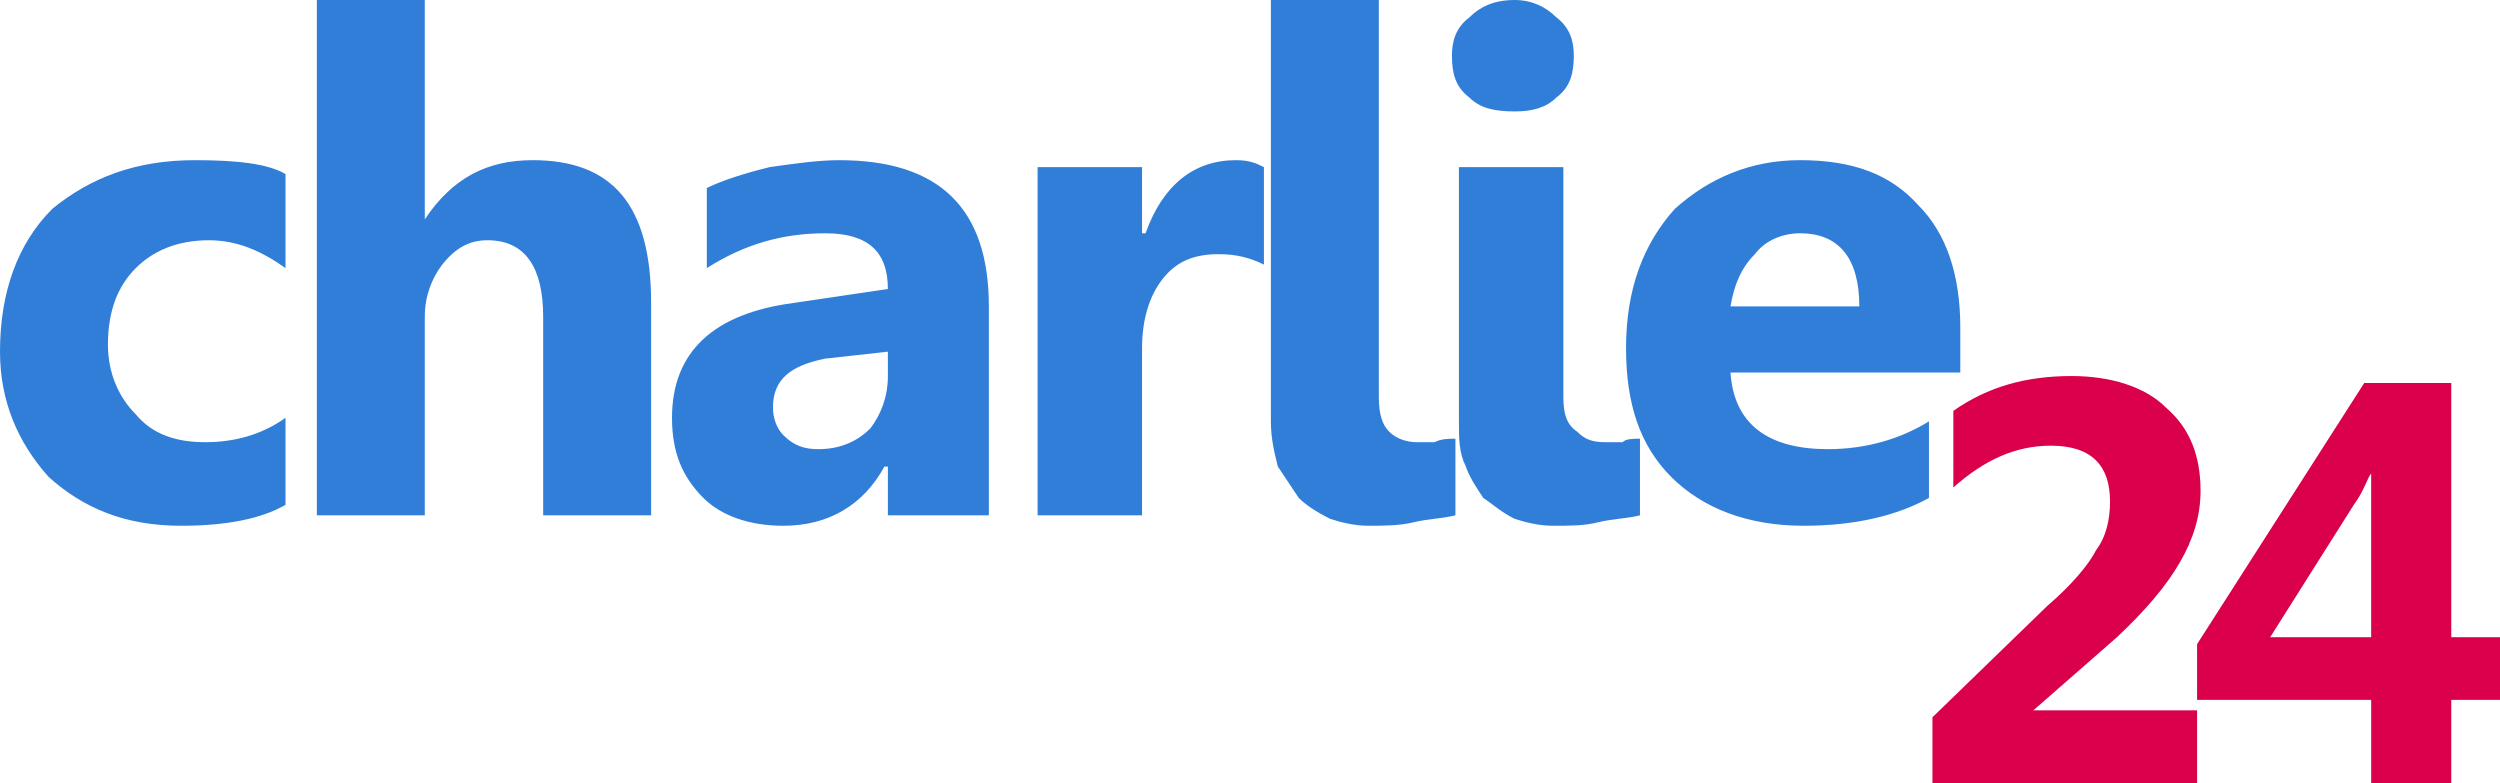
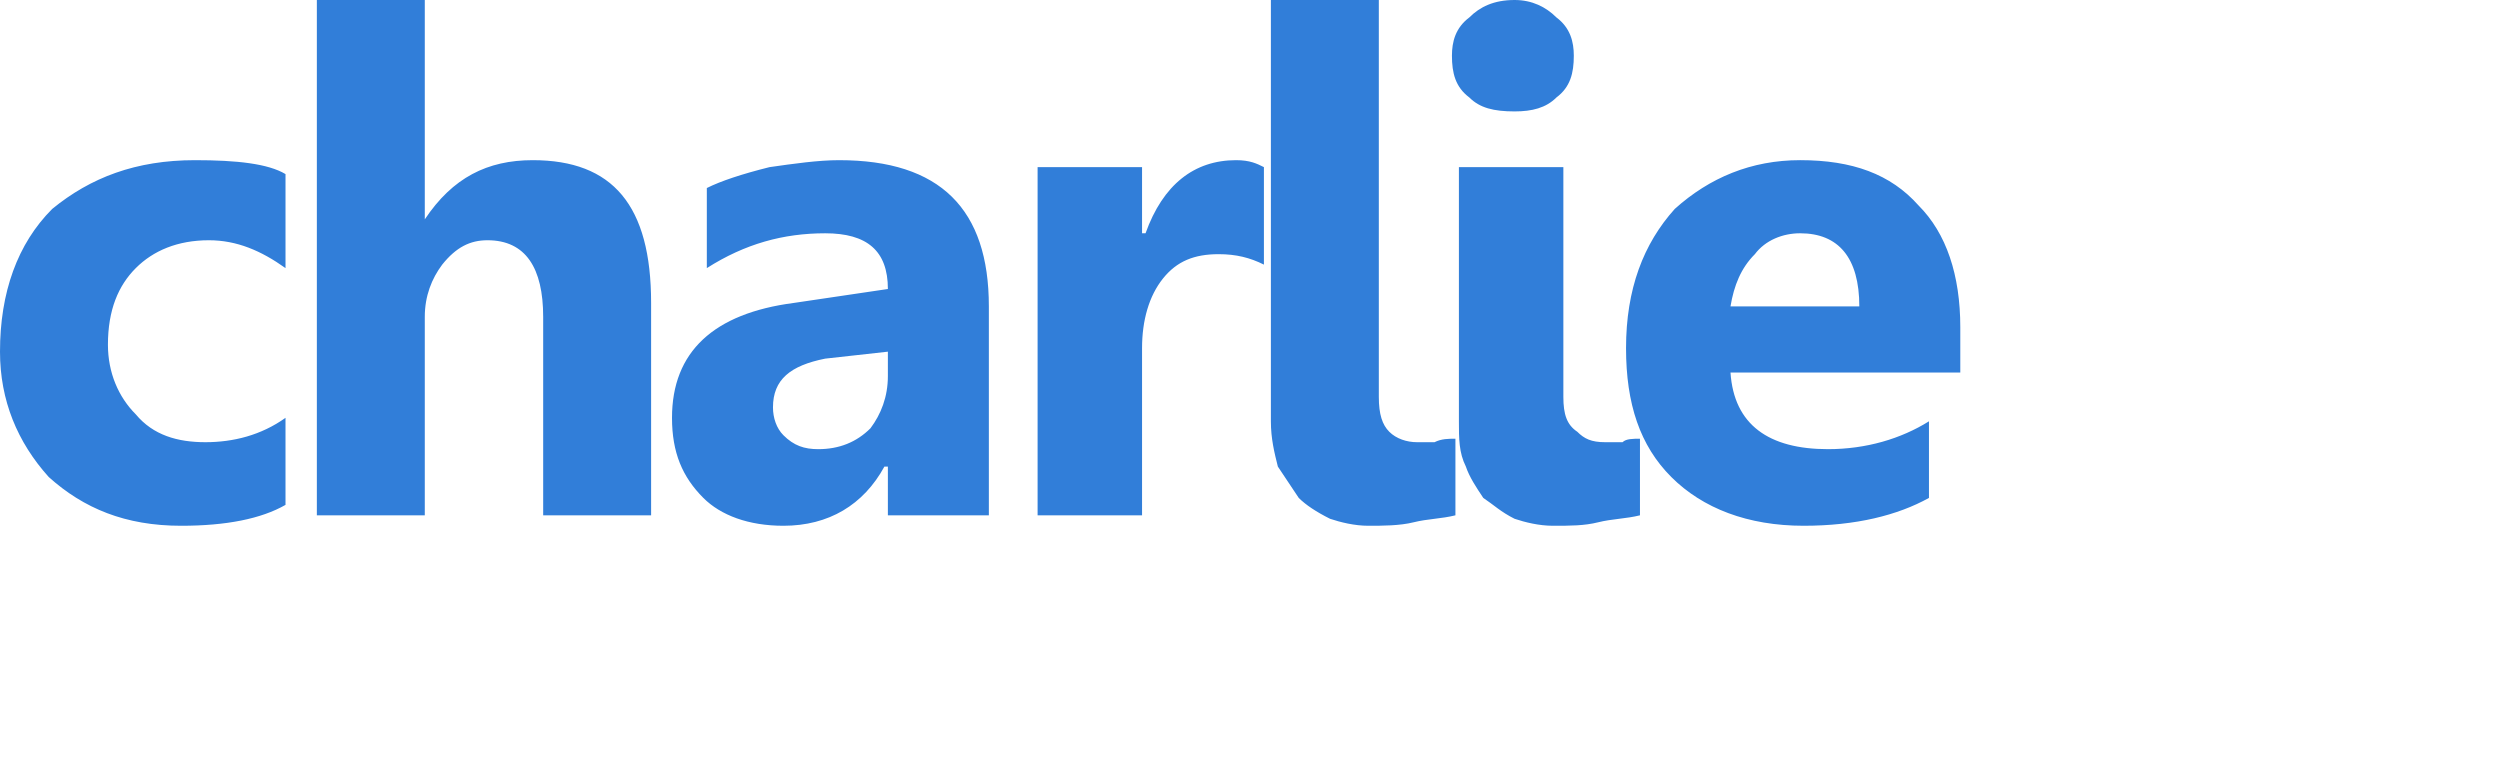
<svg xmlns="http://www.w3.org/2000/svg" xml:space="preserve" width="718px" height="225px" version="1.1" style="shape-rendering:geometricPrecision; text-rendering:geometricPrecision; image-rendering:optimizeQuality; fill-rule:evenodd; clip-rule:evenodd" viewBox="0 0 718 225">
  <defs>
    <style type="text/css">
   
    .fil0 {fill:#317ed9;fill-rule:nonzero}
    .fil1 {fill:#DA004C;fill-rule:nonzero}
   
  </style>
  </defs>
  <g id="Laag_x0020_1">
    <path class="fil0" d="M82 145c-7,4 -17,6 -30,6 -16,0 -28,-5 -38,-14 -9,-10 -14,-22 -14,-36 0,-17 5,-31 15,-41 11,-9 24,-14 41,-14 12,0 21,1 26,4l0 27c-7,-5 -14,-8 -22,-8 -9,0 -16,3 -21,8 -5,5 -8,12 -8,22 0,8 3,15 8,20 5,6 12,8 20,8 8,0 16,-2 23,-7l0 25zm105 3l-31 0 0 -57c0,-14 -5,-22 -16,-22 -5,0 -9,2 -13,7 -3,4 -5,9 -5,15l0 57 -31 0 0 -148 31 0 0 63 0 0c8,-12 18,-17 31,-17 23,0 34,13 34,41l0 61zm97 0l-29 0 0 -14 -1 0c-6,11 -16,17 -29,17 -10,0 -18,-3 -23,-8 -6,-6 -9,-13 -9,-23 0,-19 12,-30 35,-33l27 -4c0,-11 -6,-16 -18,-16 -12,0 -23,3 -34,10l0 -23c4,-2 10,-4 18,-6 7,-1 14,-2 20,-2 29,0 43,14 43,42l0 60zm-29 -40l0 -7 -18 2c-10,2 -15,6 -15,14 0,3 1,6 3,8 3,3 6,4 10,4 6,0 11,-2 15,-6 3,-4 5,-9 5,-15zm108 -32c-4,-2 -8,-3 -13,-3 -7,0 -12,2 -16,7 -4,5 -6,12 -6,20l0 48 -30 0 0 -100 30 0 0 19 1 0c5,-14 14,-21 26,-21 4,0 6,1 8,2l0 28zm33 38c0,5 1,8 3,10 2,2 5,3 8,3 2,0 4,0 5,0 2,-1 4,-1 6,-1l0 22c-4,1 -8,1 -12,2 -4,1 -9,1 -13,1 -4,0 -8,-1 -11,-2 -4,-2 -7,-4 -9,-6 -2,-3 -4,-6 -6,-9 -1,-4 -2,-8 -2,-13l0 -121 31 0 0 114zm39 -82c-6,0 -10,-1 -13,-4 -4,-3 -5,-7 -5,-12 0,-4 1,-8 5,-11 3,-3 7,-5 13,-5 5,0 9,2 12,5 4,3 5,7 5,11 0,5 -1,9 -5,12 -3,3 -7,4 -12,4zm14 82c0,5 1,8 4,10 2,2 4,3 8,3 1,0 3,0 5,0 1,-1 3,-1 5,-1l0 22c-4,1 -8,1 -12,2 -4,1 -8,1 -13,1 -4,0 -8,-1 -11,-2 -4,-2 -6,-4 -9,-6 -2,-3 -4,-6 -5,-9 -2,-4 -2,-8 -2,-13l0 -73 30 0 0 66zm114 -7l-66 0c1,15 11,22 28,22 11,0 21,-3 29,-8l0 22c-9,5 -21,8 -36,8 -16,0 -29,-5 -38,-14 -9,-9 -13,-21 -13,-37 0,-17 5,-30 14,-40 10,-9 22,-14 36,-14 15,0 26,4 34,13 8,8 12,20 12,35l0 13zm-29 -19c0,-14 -6,-21 -17,-21 -5,0 -10,2 -13,6 -4,4 -6,9 -7,15l37 0z" />
-     <path class="fil1" d="M584 204l0 0 47 0 0 21 -76 0 0 -19 33 -32c7,-6 12,-12 14,-16 3,-4 4,-9 4,-14 0,-10 -5,-16 -17,-16 -10,0 -19,4 -28,12l0 -22c10,-7 21,-10 34,-10 11,0 21,3 27,9 7,6 10,14 10,24 0,14 -8,27 -24,42l-24 21zm134 -3l-14 0 0 24 -23 0 0 -24 -50 0 0 -16 48 -75 25 0 0 73 14 0 0 18zm-37 -65l0 0c-1,1 -2,5 -5,9l-24 38 29 0 0 -36c0,-4 0,-7 0,-11z" />
  </g>
</svg>